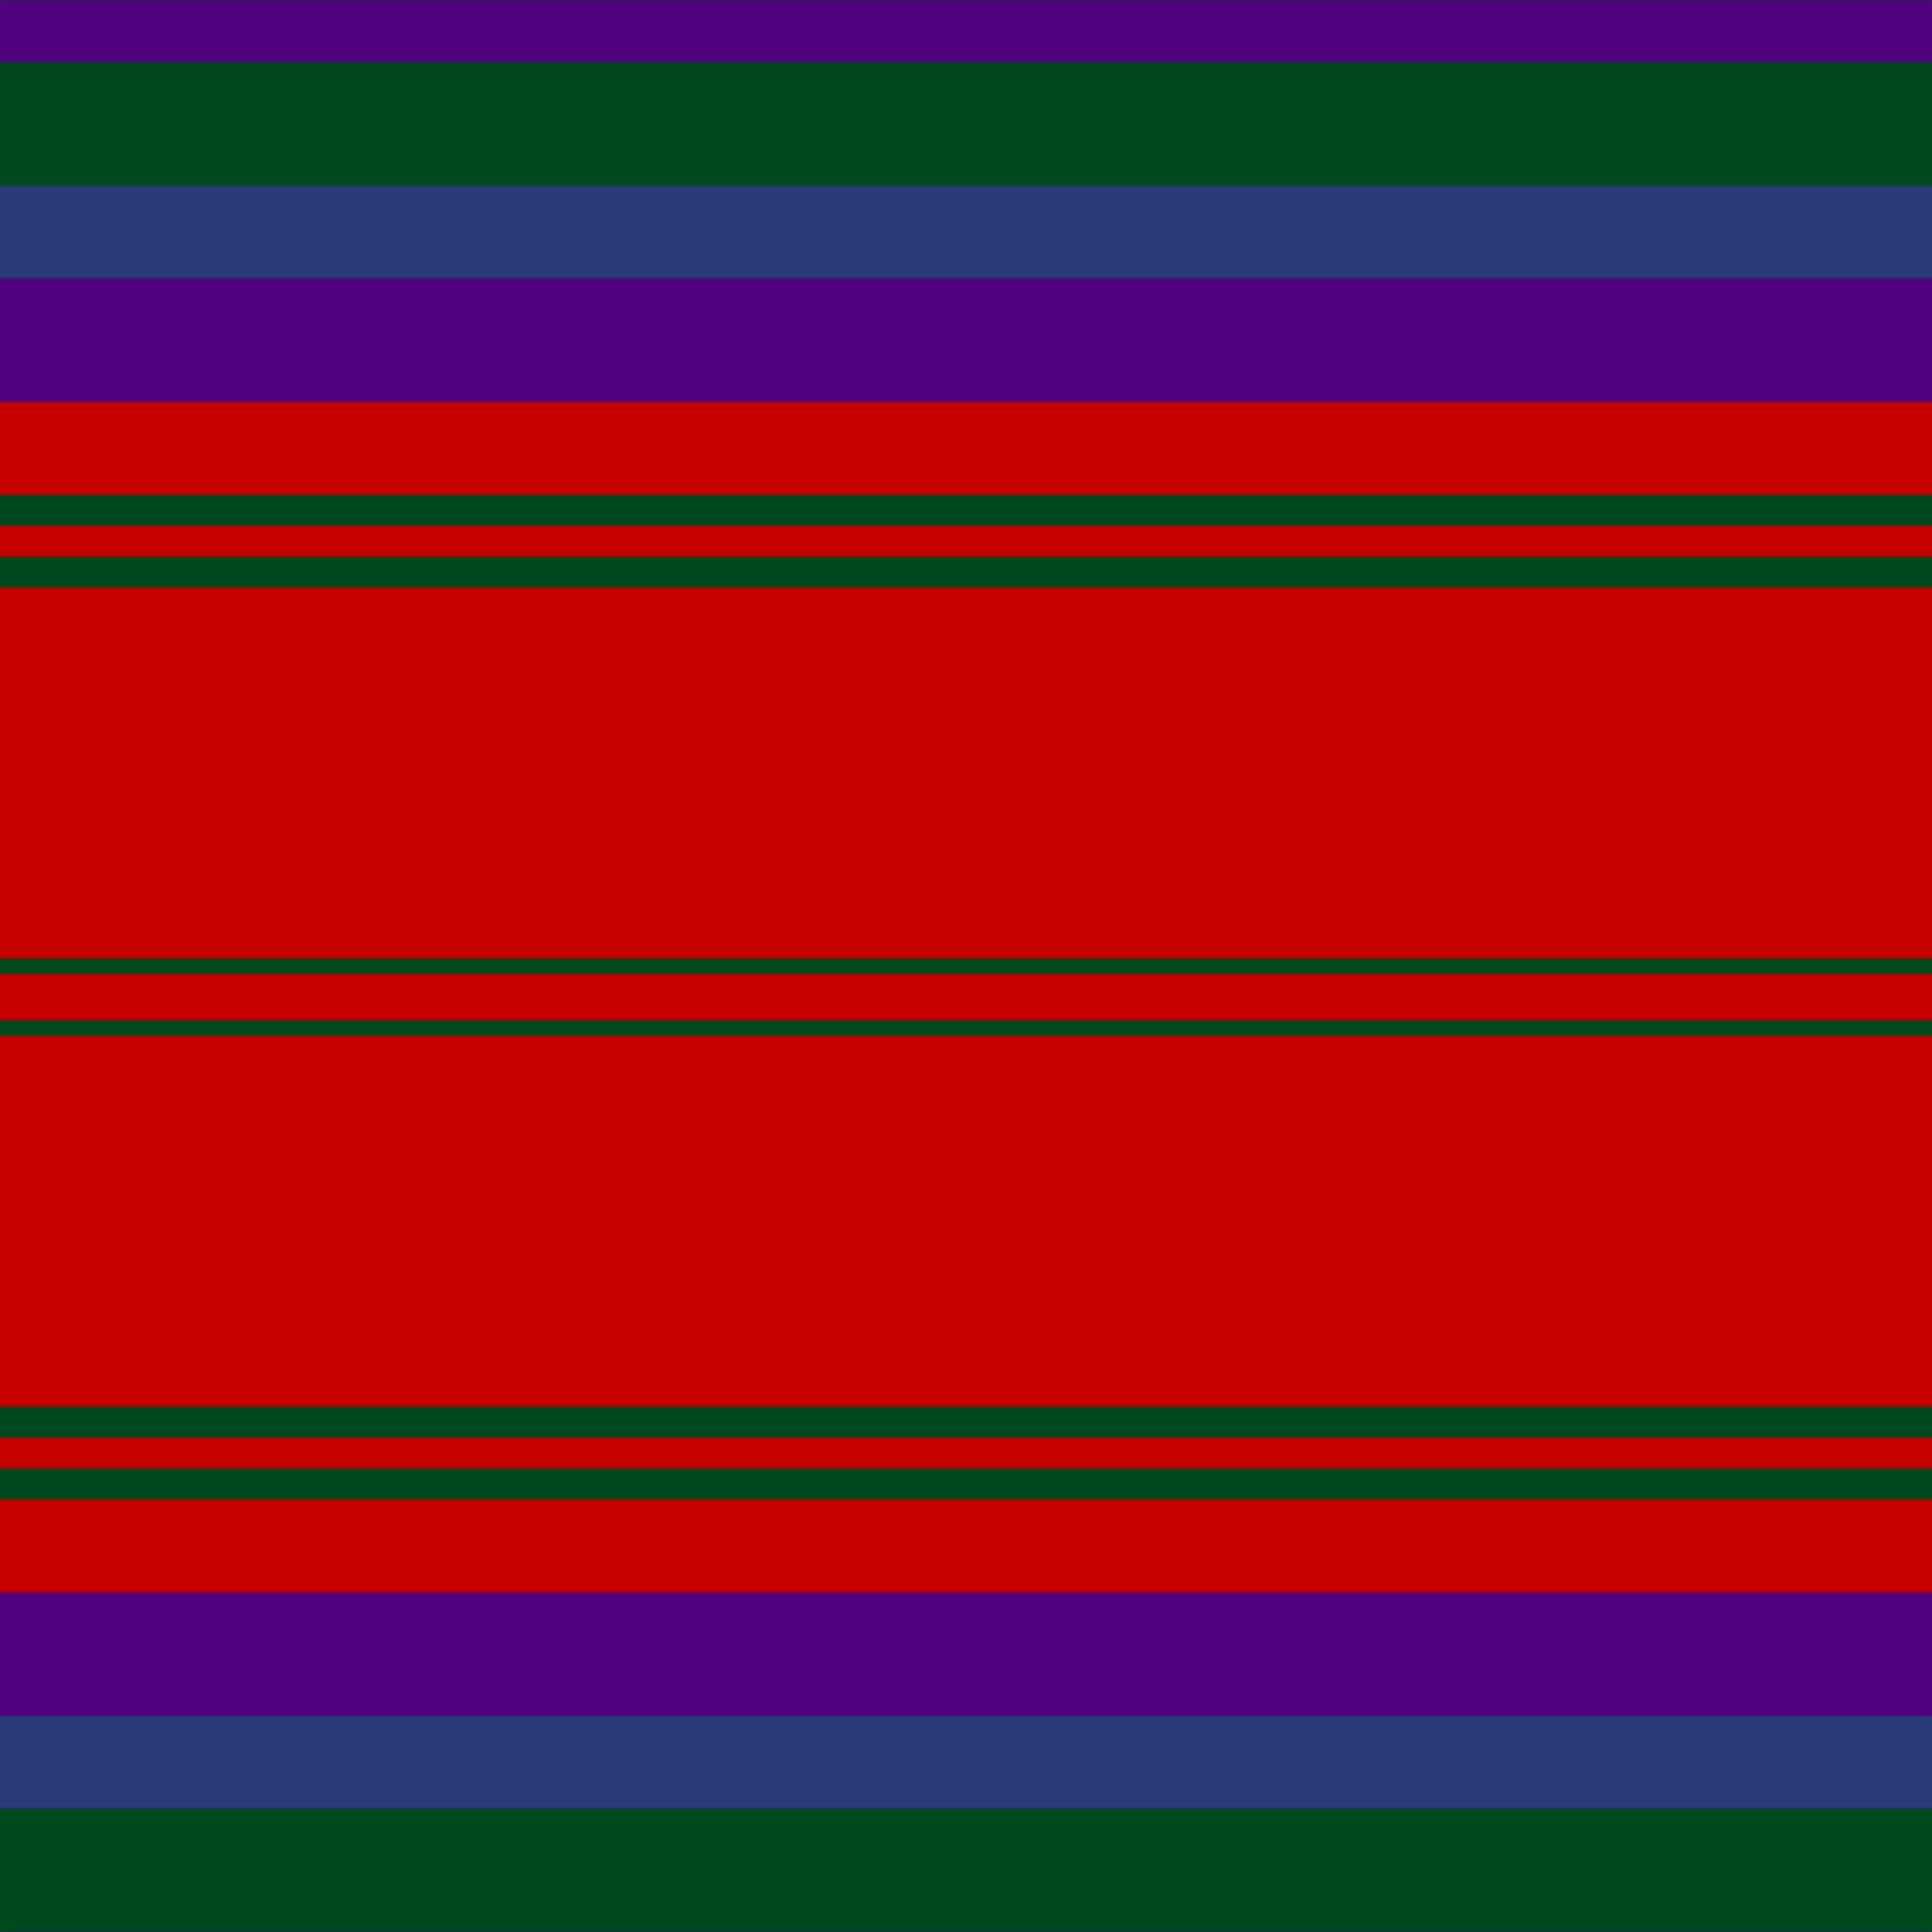
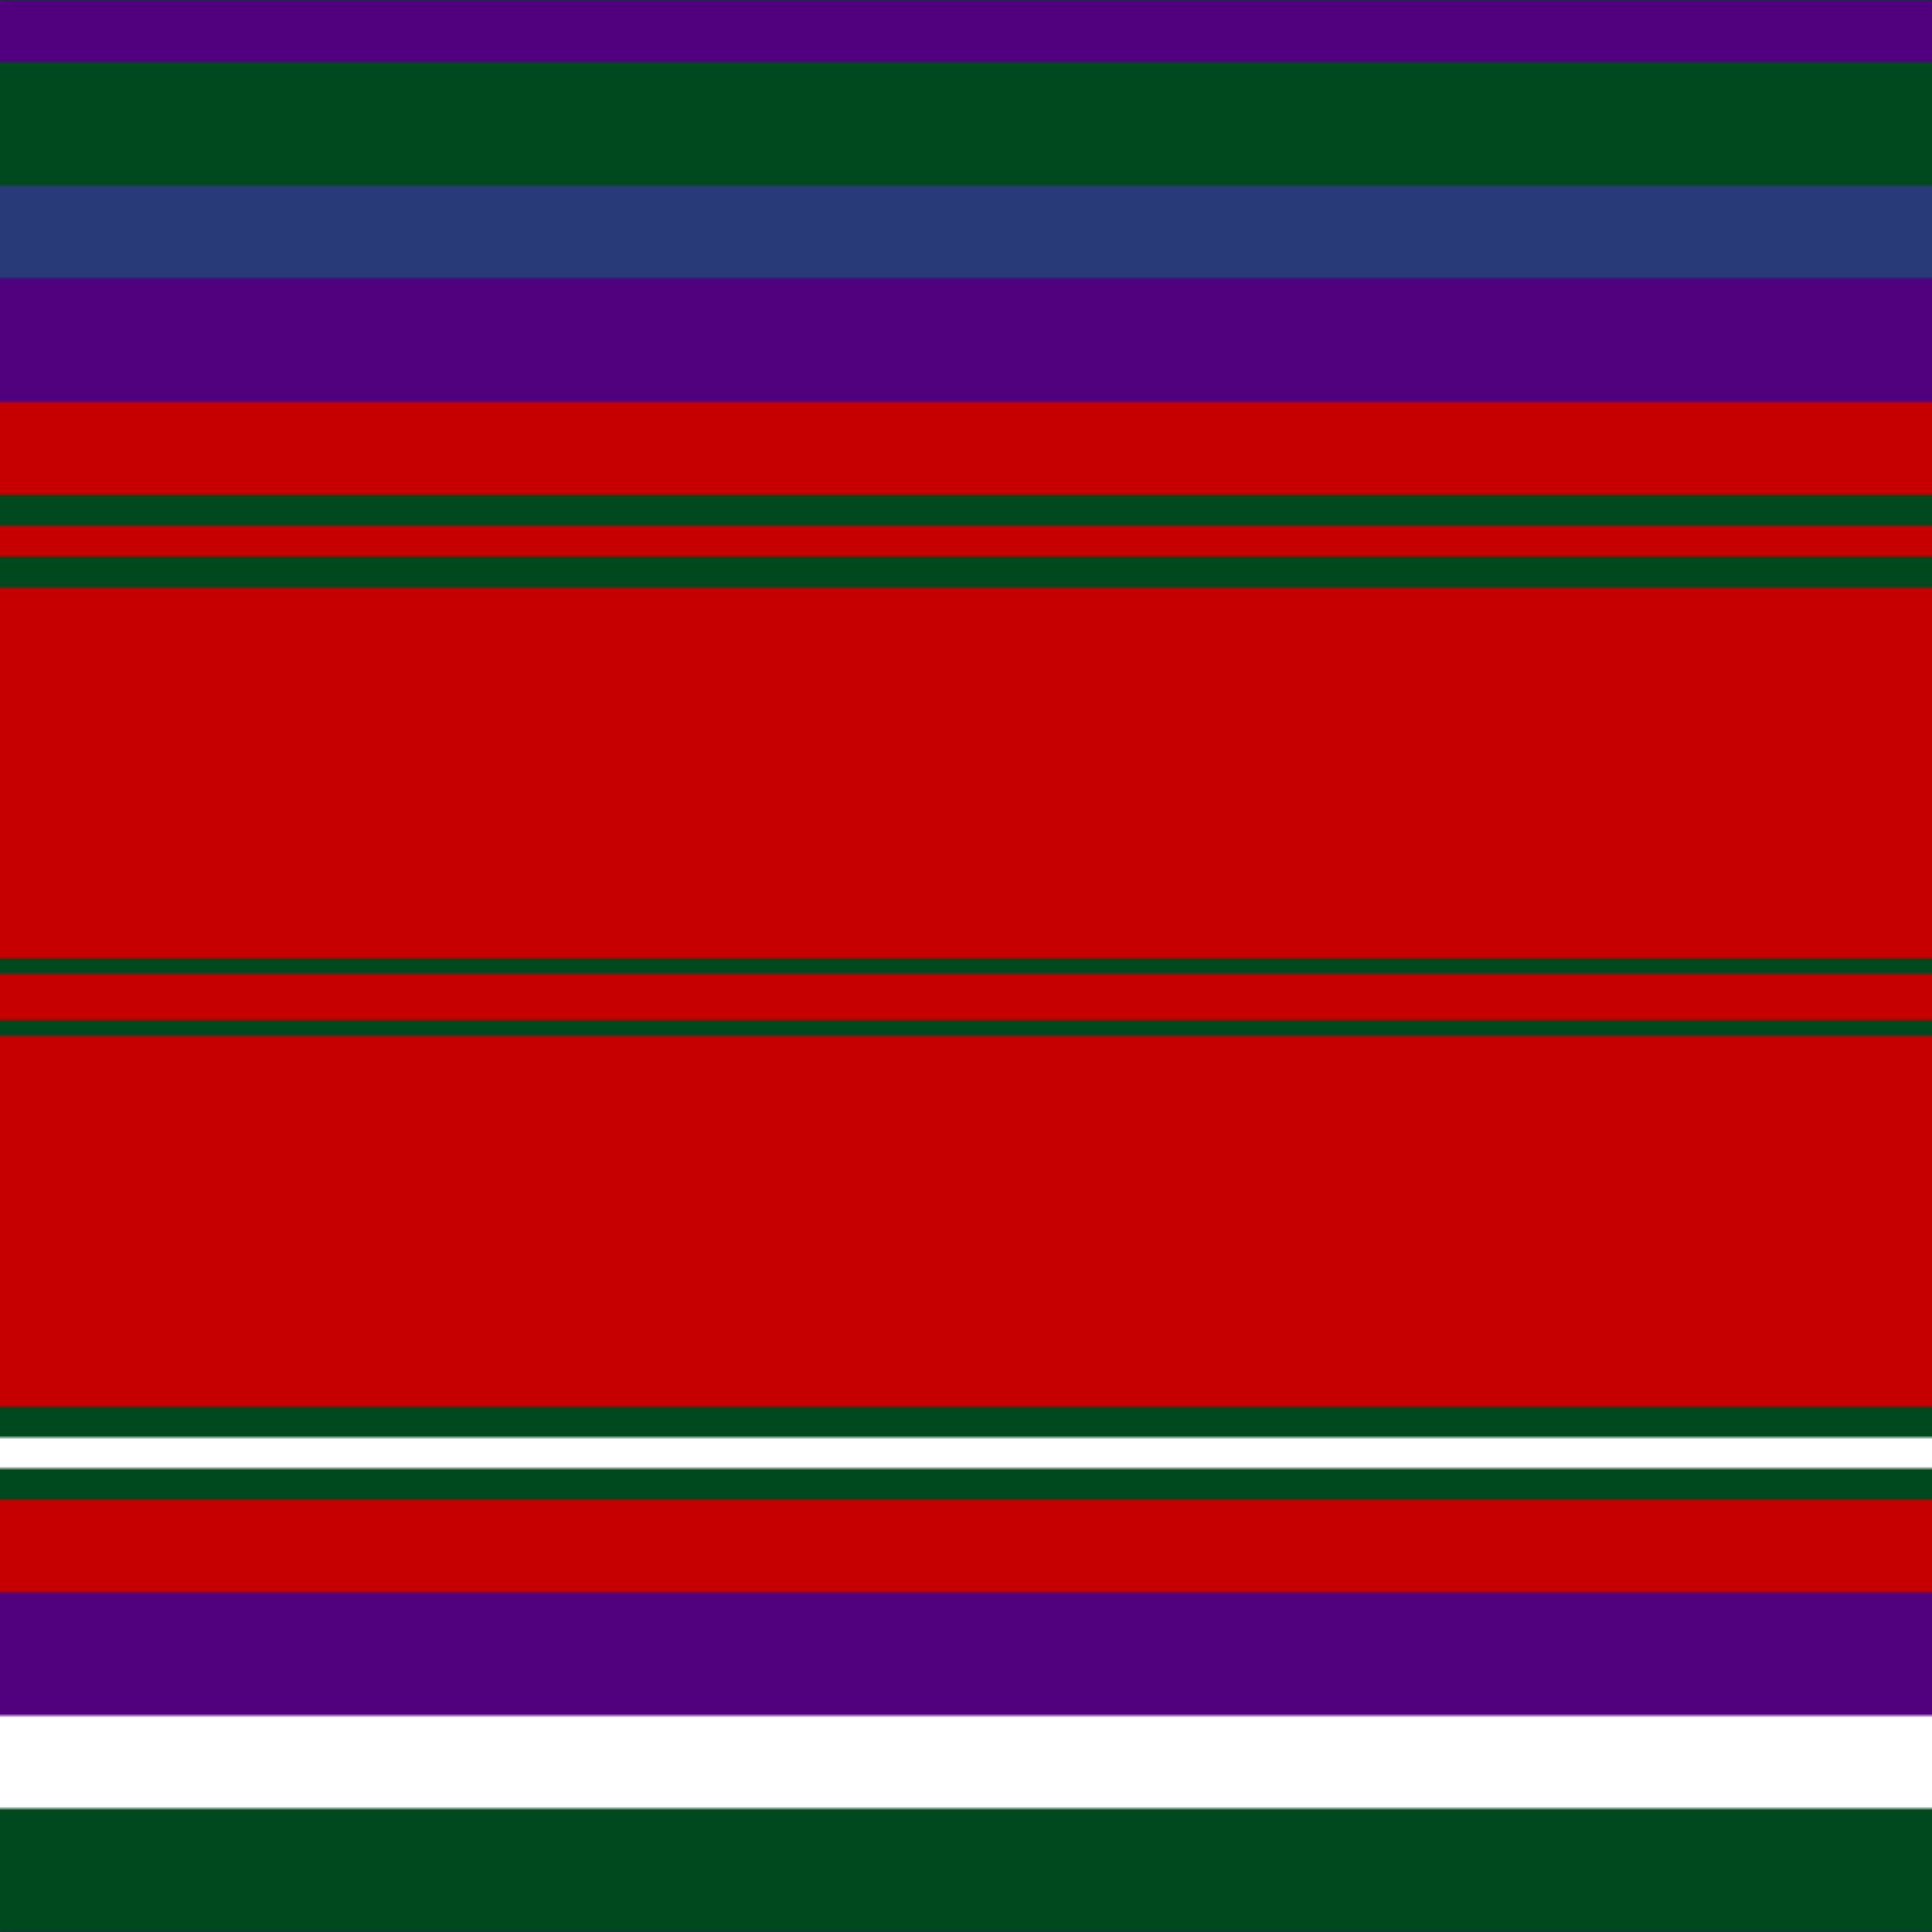
<svg xmlns="http://www.w3.org/2000/svg" width="500" height="500">
  <defs>
    <filter id="fabricTexture" x="0" y="0" width="100%" height="100%">
      <feTurbulence type="fractalNoise" baseFrequency="0.01" numOctaves="1" result="noise" />
      <feDisplacementMap in="SourceGraphic" in2="noise" scale="2" xChannelSelector="R" yChannelSelector="G" />
    </filter>
    <filter id="dustTexture" x="0" y="0" width="100%" height="100%">
      <feTurbulence type="turbulence" baseFrequency="0.02" numOctaves="4" result="dust" />
      <feDisplacementMap in="SourceGraphic" in2="dust" scale="1" />
    </filter>
    <filter id="threadEmbossing" x="0" y="0" width="100%" height="100%">
      <feGaussianBlur in="SourceAlpha" stdDeviation="2" result="blur" />
      <feOffset in="blur" dx="1" dy="1" result="offsetBlur" />
      <feMerge>
        <feMergeNode in="offsetBlur" />
        <feMergeNode in="SourceGraphic" />
      </feMerge>
    </filter>
    <filter id="weftVariation" x="0" y="0" width="100%" height="100%">
      <feTurbulence type="fractalNoise" baseFrequency="0.02" numOctaves="4" result="weftNoise" />
      <feColorMatrix type="matrix" values="1 0 0 0 0  0 1 0 0 0  0 0 1 0 0  0 0 0 0.12 0" result="weftOverlay" />
      <feBlend in="SourceGraphic" in2="weftOverlay" mode="multiply" />
    </filter>
    <filter id="warpVariation" x="0" y="0" width="100%" height="100%">
      <feTurbulence type="fractalNoise" baseFrequency="0.02" numOctaves="4" result="warpNoise" />
      <feColorMatrix type="matrix" values="1 0 0 0 0 0 1 0 0 0 0 0 1 0 0 0 0 0 0.12 0" result="warpOverlay" />
      <feBlend in="SourceGraphic" in2="warpOverlay" mode="multiply" />
    </filter>
    <filter id="darkenEffect">
      <feColorMatrix type="matrix" values="0.1 0 0 0 0 0 0.1 0 0 0 0 0 0.1 0 0 0 0 0 1 0" />
    </filter>
    <mask id="threadHatchingMask" x="0" y="0" width="1" height="1">
      <rect x="0" y="0" width="100%" height="100%" fill="url(#threadHatching)" />
    </mask>
    <pattern id="threadHatching" x="0" y="0" patternUnits="userSpaceOnUse" width="4" height="4">
      <rect x="0" y="-1" height="2" width="1" fill="white" />
      <rect x="0" y="3" height="2" width="1" fill="white" />
      <rect x="1" y="0" height="2" width="1" fill="white" />
      <rect x="2" y="1" height="2" width="1" fill="white" />
      <rect x="3" y="2" height="2" width="1" fill="white" />
    </pattern>
    <filter id="weftFilter">
      <feMerge>
        <feMergeNode in="SourceGraphic" />
        <feMergeNode in="url(#threadEmbossing)" />
        <feMergeNode in="url(#weftVariation)" />
      </feMerge>
    </filter>
    <filter id="warpFilter">
      <feMerge>
        <feMergeNode in="SourceGraphic" />
        <feMergeNode in="url(#threadEmbossing)" />
        <feMergeNode in="url(#warpVariation)" />
      </feMerge>
    </filter>
    <pattern id="sett" x="0" y="0" patternUnits="userSpaceOnUse" width="500" height="500">
      <g id="weft" filter=" url(#weftFilter) ">
        <rect x="0" y="0" width="100%" height="16" fill="#51007e" />
        <rect x="0" y="16" width="100%" height="32" fill="#00481d" />
        <rect x="0" y="48" width="100%" height="24" fill="#283a77" />
        <rect x="0" y="72" width="100%" height="32" fill="#51007e" />
        <rect x="0" y="104" width="100%" height="24" fill="#c60000" />
        <rect x="0" y="128" width="100%" height="8" fill="#00481d" />
        <rect x="0" y="136" width="100%" height="8" fill="#c60000" />
        <rect x="0" y="144" width="100%" height="8" fill="#00481d" />
        <rect x="0" y="152" width="100%" height="96" fill="#c60000" />
        <rect x="0" y="248" width="100%" height="4" fill="#00481d" />
        <rect x="0" y="252" width="100%" height="12" fill="#c60000" />
        <rect x="0" y="264" width="100%" height="4" fill="#00481d" />
        <rect x="0" y="268" width="100%" height="96" fill="#c60000" />
        <rect x="0" y="364" width="100%" height="8" fill="#00481d" />
-         <rect x="0" y="372" width="100%" height="8" fill="#c60000" />
        <rect x="0" y="380" width="100%" height="8" fill="#00481d" />
        <rect x="0" y="388" width="100%" height="24" fill="#c60000" />
        <rect x="0" y="412" width="100%" height="32" fill="#51007e" />
-         <rect x="0" y="444" width="100%" height="24" fill="#283a77" />
        <rect x="0" y="468" width="100%" height="32" fill="#00481d" />
      </g>
      <g id="warp" mask="url(#threadHatchingMask)" filter=" url(#warpFilter)">
        <rect x="0" y="0" width="16" height="100%" fill="#5A008C" />
        <rect x="16" y="0" width="32" height="100%" fill="#005020" />
        <rect x="48" y="0" width="24" height="100%" fill="#2C4084" />
-         <rect x="72" y="0" width="32" height="100%" fill="#5A008C" />
        <rect x="104" y="0" width="24" height="100%" fill="#DC0000" />
        <rect x="128" y="0" width="8" height="100%" fill="#005020" />
        <rect x="136" y="0" width="8" height="100%" fill="#DC0000" />
        <rect x="144" y="0" width="8" height="100%" fill="#005020" />
        <rect x="152" y="0" width="96" height="100%" fill="#DC0000" />
        <rect x="248" y="0" width="4" height="100%" fill="#005020" />
-         <rect x="252" y="0" width="12" height="100%" fill="#DC0000" />
        <rect x="264" y="0" width="4" height="100%" fill="#005020" />
        <rect x="268" y="0" width="96" height="100%" fill="#DC0000" />
        <rect x="364" y="0" width="8" height="100%" fill="#005020" />
        <rect x="372" y="0" width="8" height="100%" fill="#DC0000" />
        <rect x="380" y="0" width="8" height="100%" fill="#005020" />
        <rect x="388" y="0" width="24" height="100%" fill="#DC0000" />
        <rect x="412" y="0" width="32" height="100%" fill="#5A008C" />
        <rect x="444" y="0" width="24" height="100%" fill="#2C4084" />
        <rect x="468" y="0" width="32" height="100%" fill="#005020" />
      </g>
    </pattern>
  </defs>
  <rect x="0" y="0" height="100%" width="100%" fill="url(#sett)" filter="url(#fabricTexture) url(#dustTexture)" />
</svg>